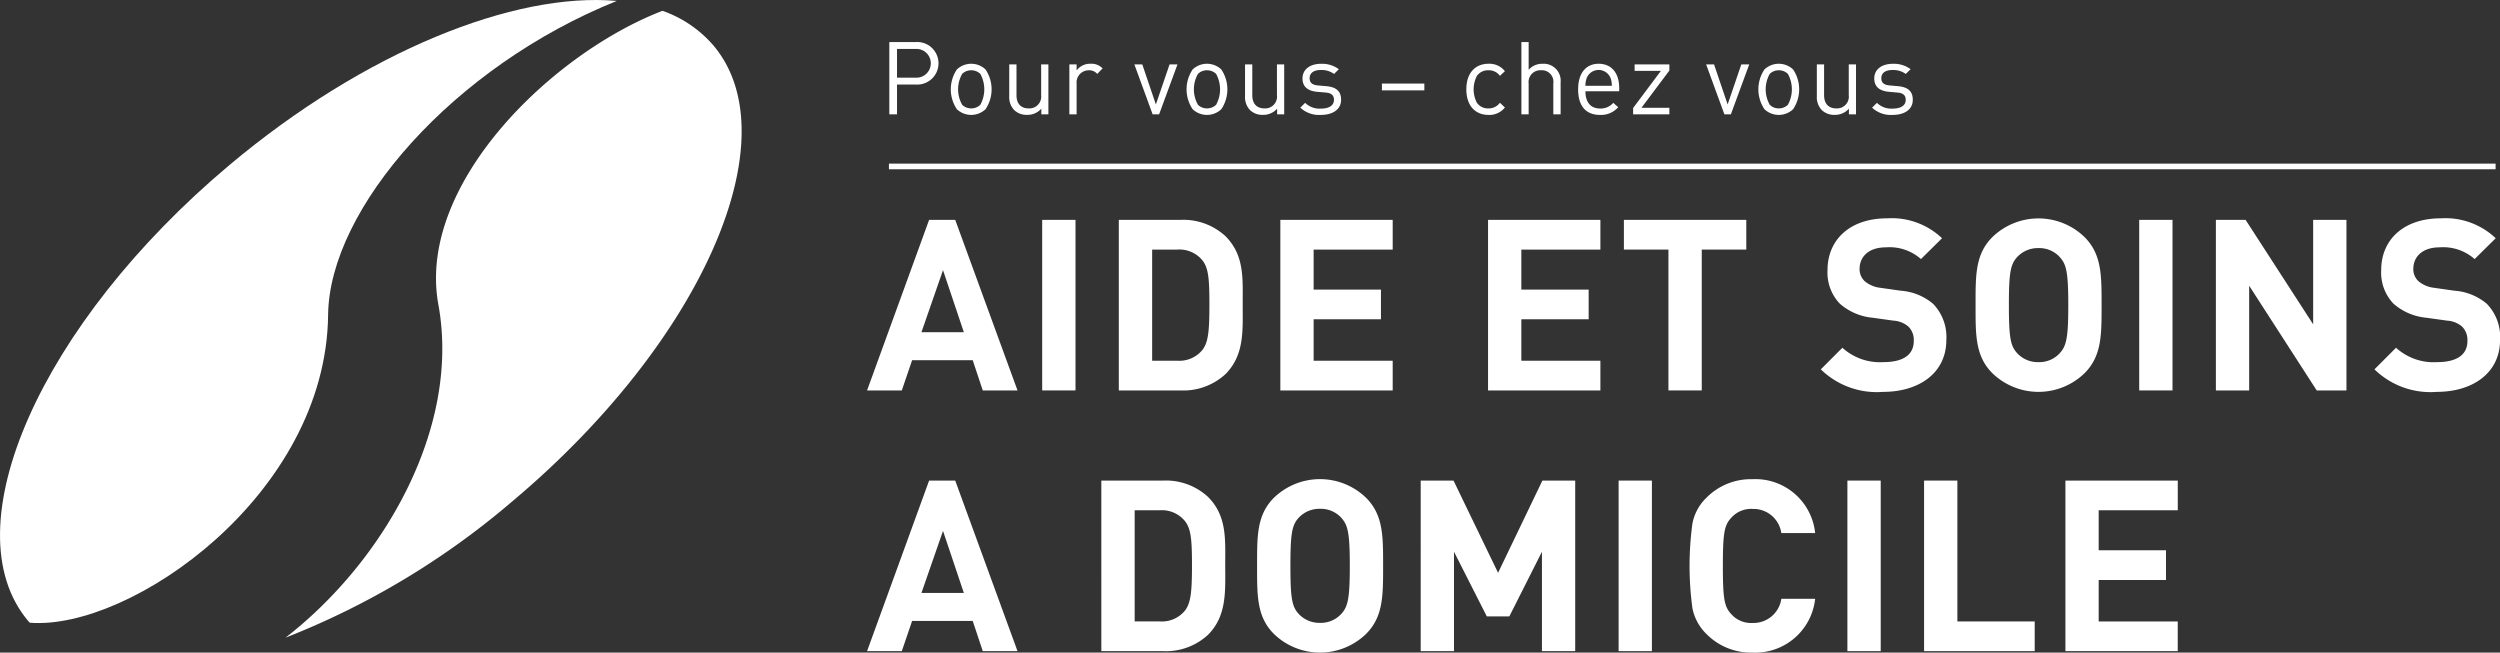
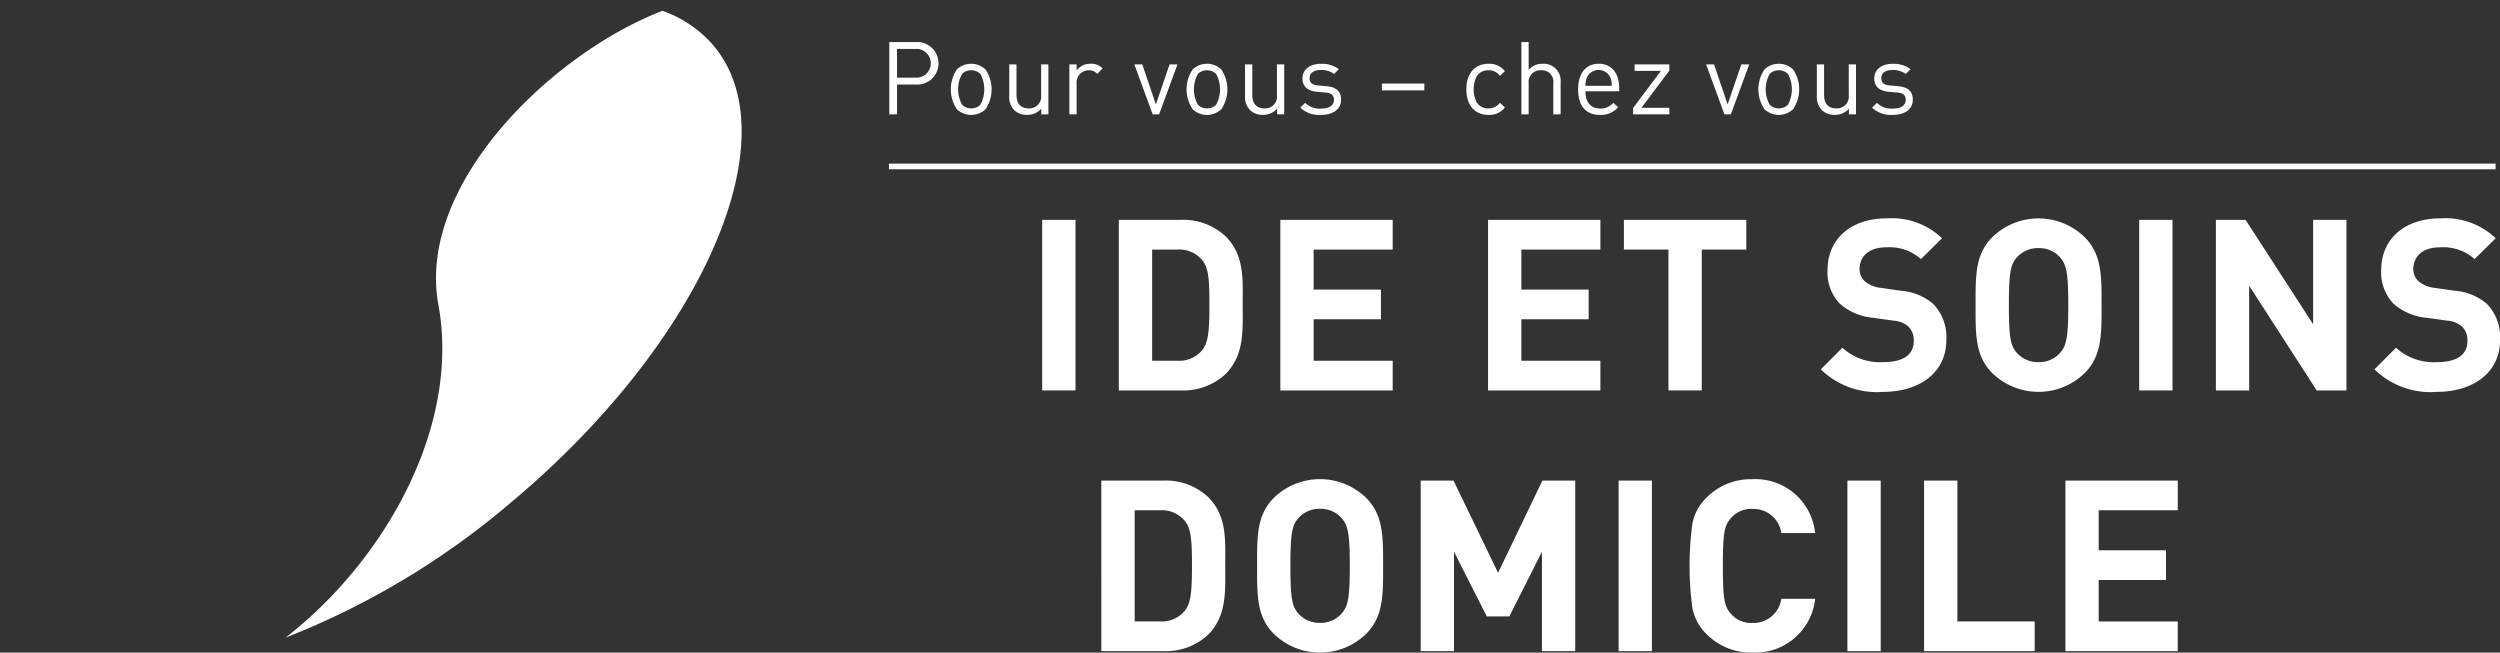
<svg xmlns="http://www.w3.org/2000/svg" width="206.943" height="54.019" viewBox="0 0 206.943 54.019">
  <rect x="0" y="0" width="206.943" height="54.019" fill="#333333" stroke="none" />
  <defs>
    <style>.a{fill:#fff;}</style>
  </defs>
  <g transform="translate(-28.93 -80.298)">
    <g transform="translate(28.93 80.298)">
      <g transform="translate(23.632 0.895)">
        <path class="a" d="M82.1,106.149c1.864,10.186-4.528,21.28-12.655,27.575A65.8,65.8,0,0,0,88.2,122.455c15.669-13.148,23.138-30.044,16.681-37.739a9.855,9.855,0,0,0-4.229-2.883C91.481,85.361,80.282,96.214,82.1,106.149Z" transform="translate(-69.445 -81.833)" />
      </g>
-       <path class="a" d="M56.09,106.367c.094-8.819,10.391-20.571,23.9-25.992-8.5-.759-20.855,4.176-32.057,13.576C32.264,107.1,24.8,123.995,31.252,131.689c.046.055.1.1.146.156C39.712,132.505,55.93,121.258,56.09,106.367Z" transform="translate(-28.93 -80.298)" />
    </g>
    <g transform="translate(100.704 98.379)">
-       <path class="a" d="M161.559,125.619l-.832-2.5H155.71l-.853,2.5h-2.876l5.136-14.119h2.162l5.156,14.119Zm-3.291-9.955-1.785,5.136h3.51Z" transform="translate(-151.982 -111.381)" />
      <path class="a" d="M176.835,125.619V111.5h2.757v14.119Z" transform="translate(-162.339 -111.381)" />
      <path class="a" d="M196.539,124.27a5.142,5.142,0,0,1-3.728,1.349h-5.1V111.5h5.1a5.142,5.142,0,0,1,3.728,1.349c1.585,1.586,1.427,3.529,1.427,5.651S198.125,122.684,196.539,124.27Zm-1.924-9.439a2.461,2.461,0,0,0-2.062-.872h-2.082v9.2h2.082a2.46,2.46,0,0,0,2.062-.873c.516-.635.595-1.646.595-3.787S195.131,115.466,194.615,114.831Z" transform="translate(-166.873 -111.381)" />
      <path class="a" d="M210.631,125.619V111.5h9.3v2.459h-6.544v3.311h5.572v2.459h-5.572v3.431h6.544v2.459Z" transform="translate(-176.422 -111.381)" />
      <path class="a" d="M240.107,125.619V111.5h9.3v2.459h-6.544v3.311h5.572v2.459h-5.572v3.431h6.544v2.459Z" transform="translate(-188.705 -111.381)" />
      <path class="a" d="M265.832,113.959v11.66h-2.757v-11.66h-3.688V111.5h10.132v2.459Z" transform="translate(-196.74 -111.381)" />
      <path class="a" d="M292.49,125.653a6.633,6.633,0,0,1-5.156-1.864L289.119,122a4.621,4.621,0,0,0,3.41,1.19c1.626,0,2.5-.615,2.5-1.745a1.571,1.571,0,0,0-.436-1.189,2.1,2.1,0,0,0-1.249-.5l-1.706-.238a4.785,4.785,0,0,1-2.736-1.17,3.729,3.729,0,0,1-1.012-2.776c0-2.518,1.864-4.283,4.918-4.283a6.047,6.047,0,0,1,4.561,1.646l-1.745,1.725a3.931,3.931,0,0,0-2.9-.971c-1.468,0-2.181.813-2.181,1.784a1.362,1.362,0,0,0,.416,1.011,2.426,2.426,0,0,0,1.309.555l1.665.238a4.668,4.668,0,0,1,2.7,1.091,3.953,3.953,0,0,1,1.091,2.994C297.725,124.106,295.444,125.653,292.49,125.653Z" transform="translate(-208.386 -111.296)" />
      <path class="a" d="M318.32,124.106a5.483,5.483,0,0,1-7.634,0c-1.428-1.428-1.389-3.193-1.389-5.632s-.04-4.2,1.389-5.632a5.483,5.483,0,0,1,7.634,0c1.427,1.428,1.408,3.192,1.408,5.632S319.747,122.678,318.32,124.106Zm-2.043-9.6a2.29,2.29,0,0,0-1.765-.754,2.332,2.332,0,0,0-1.784.754c-.535.594-.674,1.249-.674,3.966s.139,3.371.674,3.966a2.334,2.334,0,0,0,1.784.754,2.292,2.292,0,0,0,1.765-.754c.535-.595.694-1.249.694-3.966S316.813,115.1,316.277,114.509Z" transform="translate(-217.538 -111.296)" />
      <path class="a" d="M332.52,125.619V111.5h2.756v14.119Z" transform="translate(-227.216 -111.381)" />
      <path class="a" d="M351.746,125.619l-5.591-8.666v8.666H343.4V111.5h2.459l5.592,8.645V111.5h2.757v14.119Z" transform="translate(-231.749 -111.381)" />
      <path class="a" d="M371.063,125.653a6.632,6.632,0,0,1-5.156-1.864L367.692,122a4.62,4.62,0,0,0,3.41,1.19c1.626,0,2.5-.615,2.5-1.745a1.574,1.574,0,0,0-.436-1.189,2.1,2.1,0,0,0-1.249-.5l-1.706-.238a4.789,4.789,0,0,1-2.736-1.17,3.731,3.731,0,0,1-1.011-2.776c0-2.518,1.864-4.283,4.918-4.283a6.048,6.048,0,0,1,4.561,1.646l-1.745,1.725a3.929,3.929,0,0,0-2.895-.971c-1.467,0-2.181.813-2.181,1.784a1.363,1.363,0,0,0,.417,1.011,2.426,2.426,0,0,0,1.308.555l1.666.238a4.67,4.67,0,0,1,2.7,1.091,3.952,3.952,0,0,1,1.09,2.994C376.3,124.106,374.018,125.653,371.063,125.653Z" transform="translate(-241.129 -111.296)" />
-       <path class="a" d="M161.559,162.619l-.832-2.5H155.71l-.853,2.5h-2.876l5.136-14.119h2.162l5.156,14.119Zm-3.291-9.954-1.785,5.135h3.51Z" transform="translate(-151.982 -126.8)" />
      <path class="a" d="M194.057,161.27a5.14,5.14,0,0,1-3.728,1.349h-5.1V148.5h5.1a5.14,5.14,0,0,1,3.728,1.349c1.587,1.586,1.428,3.529,1.428,5.651S195.643,159.684,194.057,161.27Zm-1.924-9.439a2.46,2.46,0,0,0-2.062-.873h-2.082v9.2h2.082a2.46,2.46,0,0,0,2.062-.873c.516-.635.6-1.645.6-3.787S192.649,152.466,192.133,151.832Z" transform="translate(-165.838 -126.8)" />
      <path class="a" d="M216.355,161.106a5.483,5.483,0,0,1-7.634,0c-1.428-1.427-1.389-3.193-1.389-5.632s-.039-4.2,1.389-5.632a5.483,5.483,0,0,1,7.634,0c1.427,1.428,1.408,3.193,1.408,5.632S217.782,159.679,216.355,161.106Zm-2.043-9.6a2.29,2.29,0,0,0-1.765-.754,2.333,2.333,0,0,0-1.784.754c-.535.594-.674,1.249-.674,3.966s.138,3.371.674,3.966a2.333,2.333,0,0,0,1.784.754,2.29,2.29,0,0,0,1.765-.754c.535-.594.694-1.249.694-3.966S214.848,152.1,214.312,151.509Z" transform="translate(-175.047 -126.715)" />
      <path class="a" d="M240.589,162.619V154.39l-2.7,5.353h-1.864l-2.716-5.353v8.229h-2.756V148.5h2.716l3.688,7.635,3.668-7.635h2.717v14.119Z" transform="translate(-184.725 -126.8)" />
      <path class="a" d="M258.639,162.619V148.5h2.755v14.119Z" transform="translate(-196.428 -126.8)" />
      <path class="a" d="M273.9,162.653a5.176,5.176,0,0,1-3.807-1.547,4.086,4.086,0,0,1-1.151-2.122,26.061,26.061,0,0,1,0-7.019,4.01,4.01,0,0,1,1.151-2.122A5.174,5.174,0,0,1,273.9,148.3a4.975,4.975,0,0,1,5.2,4.462h-2.8a2.327,2.327,0,0,0-2.38-2,2.181,2.181,0,0,0-1.765.734c-.575.614-.694,1.249-.694,3.986s.119,3.371.694,3.986a2.183,2.183,0,0,0,1.765.733,2.327,2.327,0,0,0,2.38-2h2.8A4.988,4.988,0,0,1,273.9,162.653Z" transform="translate(-200.621 -126.715)" />
      <path class="a" d="M291.107,162.619V148.5h2.757v14.119Z" transform="translate(-209.958 -126.8)" />
      <path class="a" d="M301.987,162.619V148.5h2.757v11.66h6.4v2.459Z" transform="translate(-214.492 -126.8)" />
      <path class="a" d="M322.047,162.619V148.5h9.3v2.459H324.8v3.312h5.572v2.458H324.8v3.431h6.544v2.459Z" transform="translate(-222.851 -126.8)" />
    </g>
    <g transform="translate(102.513 93.842)">
      <rect class="a" width="132.995" height="0.467" transform="translate(0 0)" />
    </g>
    <g transform="translate(102.545 83.778)">
      <path class="a" d="M157.365,89.784h-1.588v2.462h-.638V86.264h2.226a1.762,1.762,0,1,1,0,3.52Zm-.059-2.948h-1.529v2.377h1.529a1.191,1.191,0,1,0,0-2.377Z" transform="translate(-155.139 -86.264)" />
      <path class="a" d="M166.738,93.111a1.728,1.728,0,0,1-2.369,0,2.94,2.94,0,0,1,0-3.294,1.728,1.728,0,0,1,2.369,0,2.943,2.943,0,0,1,0,3.294Zm-.428-2.924a1.062,1.062,0,0,0-.757-.3,1.041,1.041,0,0,0-.748.3,2.591,2.591,0,0,0,0,2.554,1.039,1.039,0,0,0,.748.3,1.06,1.06,0,0,0,.757-.3,2.656,2.656,0,0,0,0-2.554Z" transform="translate(-158.775 -87.549)" />
      <path class="a" d="M174.814,93.567V93.1a1.516,1.516,0,0,1-1.168.512,1.47,1.47,0,0,1-1.067-.386,1.543,1.543,0,0,1-.42-1.16V89.433h.6v2.545c0,.731.386,1.1,1.008,1.1a.978.978,0,0,0,1.033-1.1V89.433h.6v4.134Z" transform="translate(-162.232 -87.585)" />
      <path class="a" d="M182.994,90.187a.864.864,0,0,0-.715-.3,1.009,1.009,0,0,0-.991,1.109v2.537h-.6V89.4h.6v.5a1.388,1.388,0,0,1,1.159-.554,1.273,1.273,0,0,1,.992.386Z" transform="translate(-165.784 -87.549)" />
      <path class="a" d="M191.964,93.567h-.538l-1.512-4.134h.655l1.126,3.319,1.134-3.319h.655Z" transform="translate(-169.63 -87.585)" />
      <path class="a" d="M200.2,93.111a1.728,1.728,0,0,1-2.37,0,2.943,2.943,0,0,1,0-3.294,1.728,1.728,0,0,1,2.37,0,2.943,2.943,0,0,1,0,3.294Zm-.429-2.924a1.06,1.06,0,0,0-.756-.3,1.043,1.043,0,0,0-.748.3,2.6,2.6,0,0,0,0,2.554,1.041,1.041,0,0,0,.748.3,1.059,1.059,0,0,0,.756-.3,2.652,2.652,0,0,0,0-2.554Z" transform="translate(-172.72 -87.549)" />
      <path class="a" d="M208.279,93.567V93.1a1.515,1.515,0,0,1-1.168.512,1.467,1.467,0,0,1-1.067-.386,1.541,1.541,0,0,1-.421-1.16V89.433h.6v2.545c0,.731.387,1.1,1.008,1.1a.978.978,0,0,0,1.033-1.1V89.433h.6v4.134Z" transform="translate(-176.177 -87.585)" />
      <path class="a" d="M215.169,93.581a2.276,2.276,0,0,1-1.7-.6l.4-.4a1.69,1.69,0,0,0,1.286.479c.681,0,1.1-.244,1.1-.731,0-.361-.21-.563-.689-.6l-.681-.059c-.807-.067-1.235-.429-1.235-1.109,0-.756.639-1.21,1.521-1.21a2.335,2.335,0,0,1,1.487.445l-.394.395a1.764,1.764,0,0,0-1.1-.328c-.6,0-.924.261-.924.681,0,.353.2.563.723.6l.664.059c.722.067,1.218.345,1.218,1.118C216.85,93.119,216.169,93.581,215.169,93.581Z" transform="translate(-179.448 -87.549)" />
      <path class="a" d="M225.049,92.719v-.563h3.512v.563Z" transform="translate(-184.272 -88.719)" />
      <path class="a" d="M238.861,93.581c-1.042,0-1.831-.706-1.831-2.117s.79-2.117,1.831-2.117a1.638,1.638,0,0,1,1.361.613l-.412.387a1.134,1.134,0,0,0-.95-.462,1.12,1.12,0,0,0-.958.47,2.422,2.422,0,0,0,0,2.218,1.12,1.12,0,0,0,.958.471,1.145,1.145,0,0,0,.95-.471l.412.395A1.638,1.638,0,0,1,238.861,93.581Z" transform="translate(-189.265 -87.549)" />
      <path class="a" d="M247.481,92.246V89.692a.954.954,0,0,0-1.008-1.092.975.975,0,0,0-1.034,1.092v2.554h-.6V86.264h.6v2.3a1.477,1.477,0,0,1,1.16-.5,1.4,1.4,0,0,1,1.487,1.529v2.655Z" transform="translate(-192.517 -86.264)" />
      <path class="a" d="M253.5,91.624c0,.908.428,1.428,1.218,1.428a1.358,1.358,0,0,0,1.084-.471l.411.362a1.893,1.893,0,0,1-1.512.638c-1.092,0-1.806-.655-1.806-2.117,0-1.336.647-2.117,1.7-2.117,1.067,0,1.7.773,1.7,2v.277Zm2.058-1.142a1.062,1.062,0,0,0-1.933,0,1.741,1.741,0,0,0-.125.688h2.184A1.741,1.741,0,0,0,255.562,90.481Z" transform="translate(-195.877 -87.549)" />
      <path class="a" d="M260.7,93.567v-.521l2.3-3.075h-2.176v-.538H263.7v.513l-2.311,3.083H263.7v.538Z" transform="translate(-199.13 -87.585)" />
      <path class="a" d="M273.107,93.567h-.538l-1.512-4.134h.655l1.126,3.319,1.134-3.319h.655Z" transform="translate(-203.444 -87.585)" />
      <path class="a" d="M281.346,93.111a1.727,1.727,0,0,1-2.369,0,2.943,2.943,0,0,1,0-3.294,1.727,1.727,0,0,1,2.369,0,2.94,2.94,0,0,1,0,3.294Zm-.428-2.924a1.06,1.06,0,0,0-.756-.3,1.039,1.039,0,0,0-.748.3,2.6,2.6,0,0,0,0,2.554,1.037,1.037,0,0,0,.748.3,1.058,1.058,0,0,0,.756-.3,2.652,2.652,0,0,0,0-2.554Z" transform="translate(-206.535 -87.549)" />
      <path class="a" d="M289.423,93.567V93.1a1.516,1.516,0,0,1-1.168.512,1.471,1.471,0,0,1-1.067-.386,1.542,1.542,0,0,1-.419-1.16V89.433h.6v2.545c0,.731.386,1.1,1.008,1.1a.978.978,0,0,0,1.034-1.1V89.433h.6v4.134Z" transform="translate(-209.991 -87.585)" />
      <path class="a" d="M296.312,93.581a2.276,2.276,0,0,1-1.7-.6l.4-.4a1.689,1.689,0,0,0,1.285.479c.681,0,1.1-.244,1.1-.731,0-.361-.21-.563-.689-.6l-.681-.059c-.807-.067-1.235-.429-1.235-1.109,0-.756.638-1.21,1.521-1.21a2.337,2.337,0,0,1,1.487.445l-.4.395a1.763,1.763,0,0,0-1.1-.328c-.6,0-.924.261-.924.681,0,.353.2.563.723.6l.663.059c.723.067,1.218.345,1.218,1.118C297.992,93.119,297.312,93.581,296.312,93.581Z" transform="translate(-213.261 -87.549)" />
    </g>
  </g>
</svg>